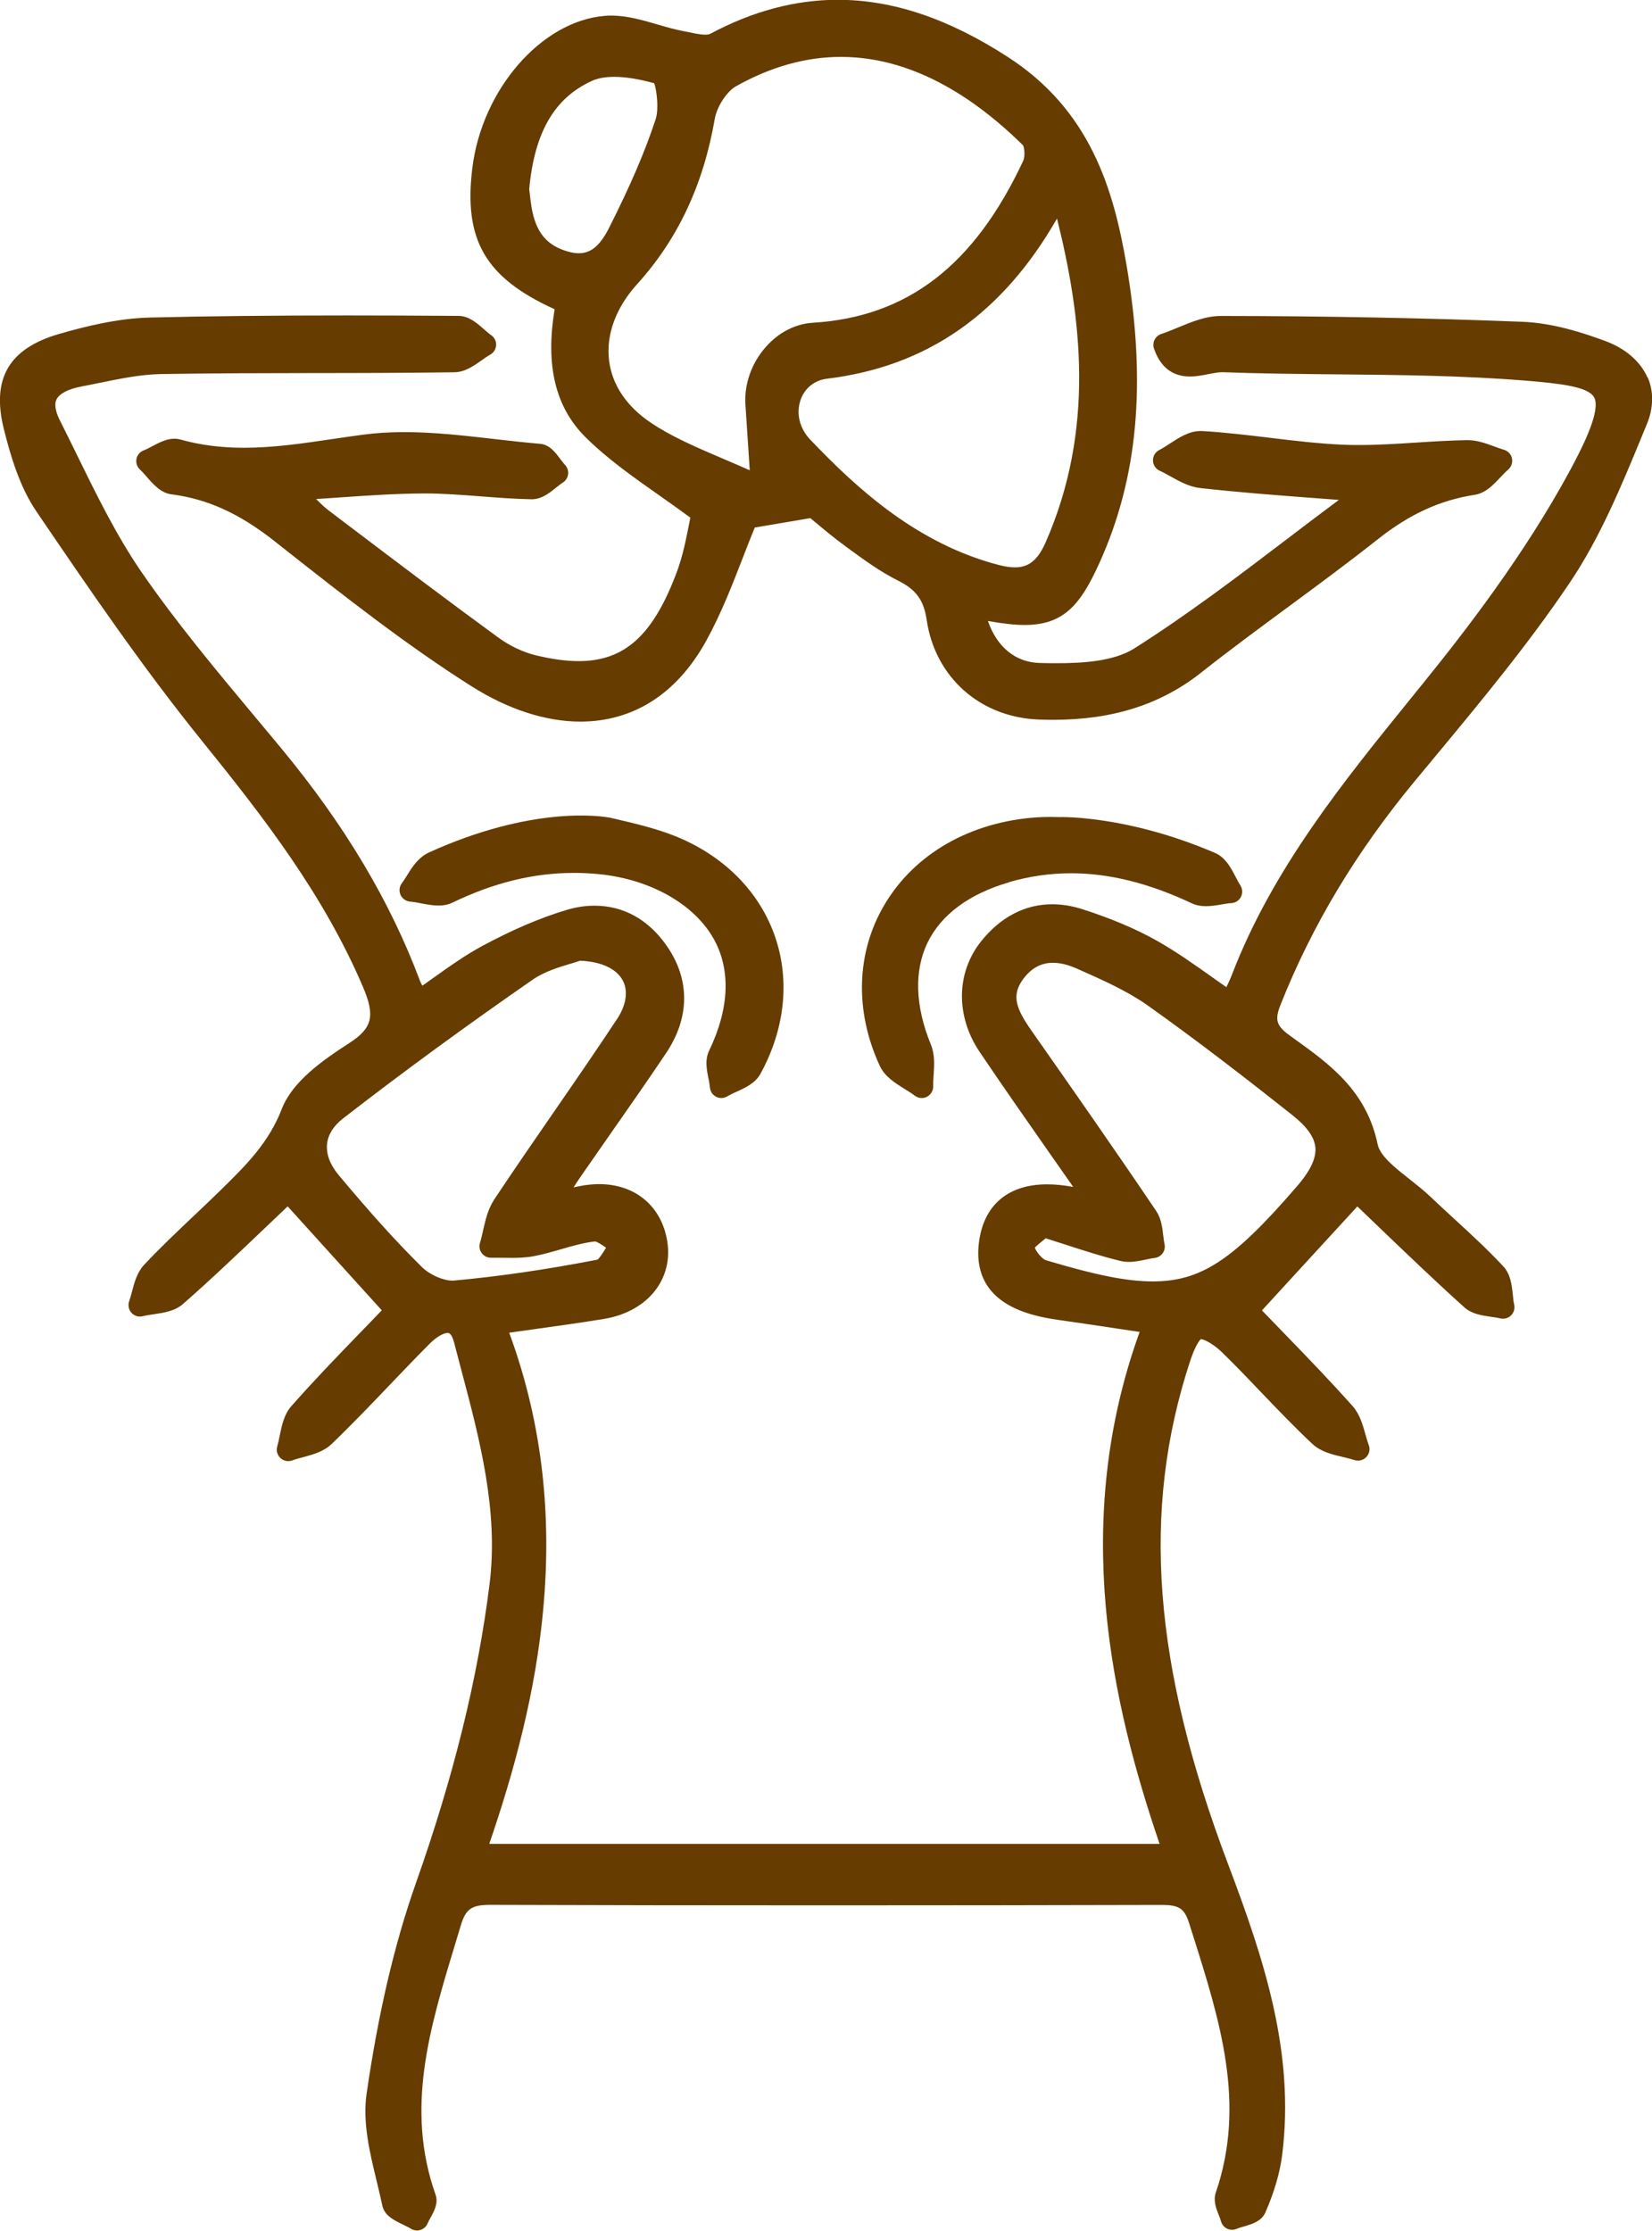
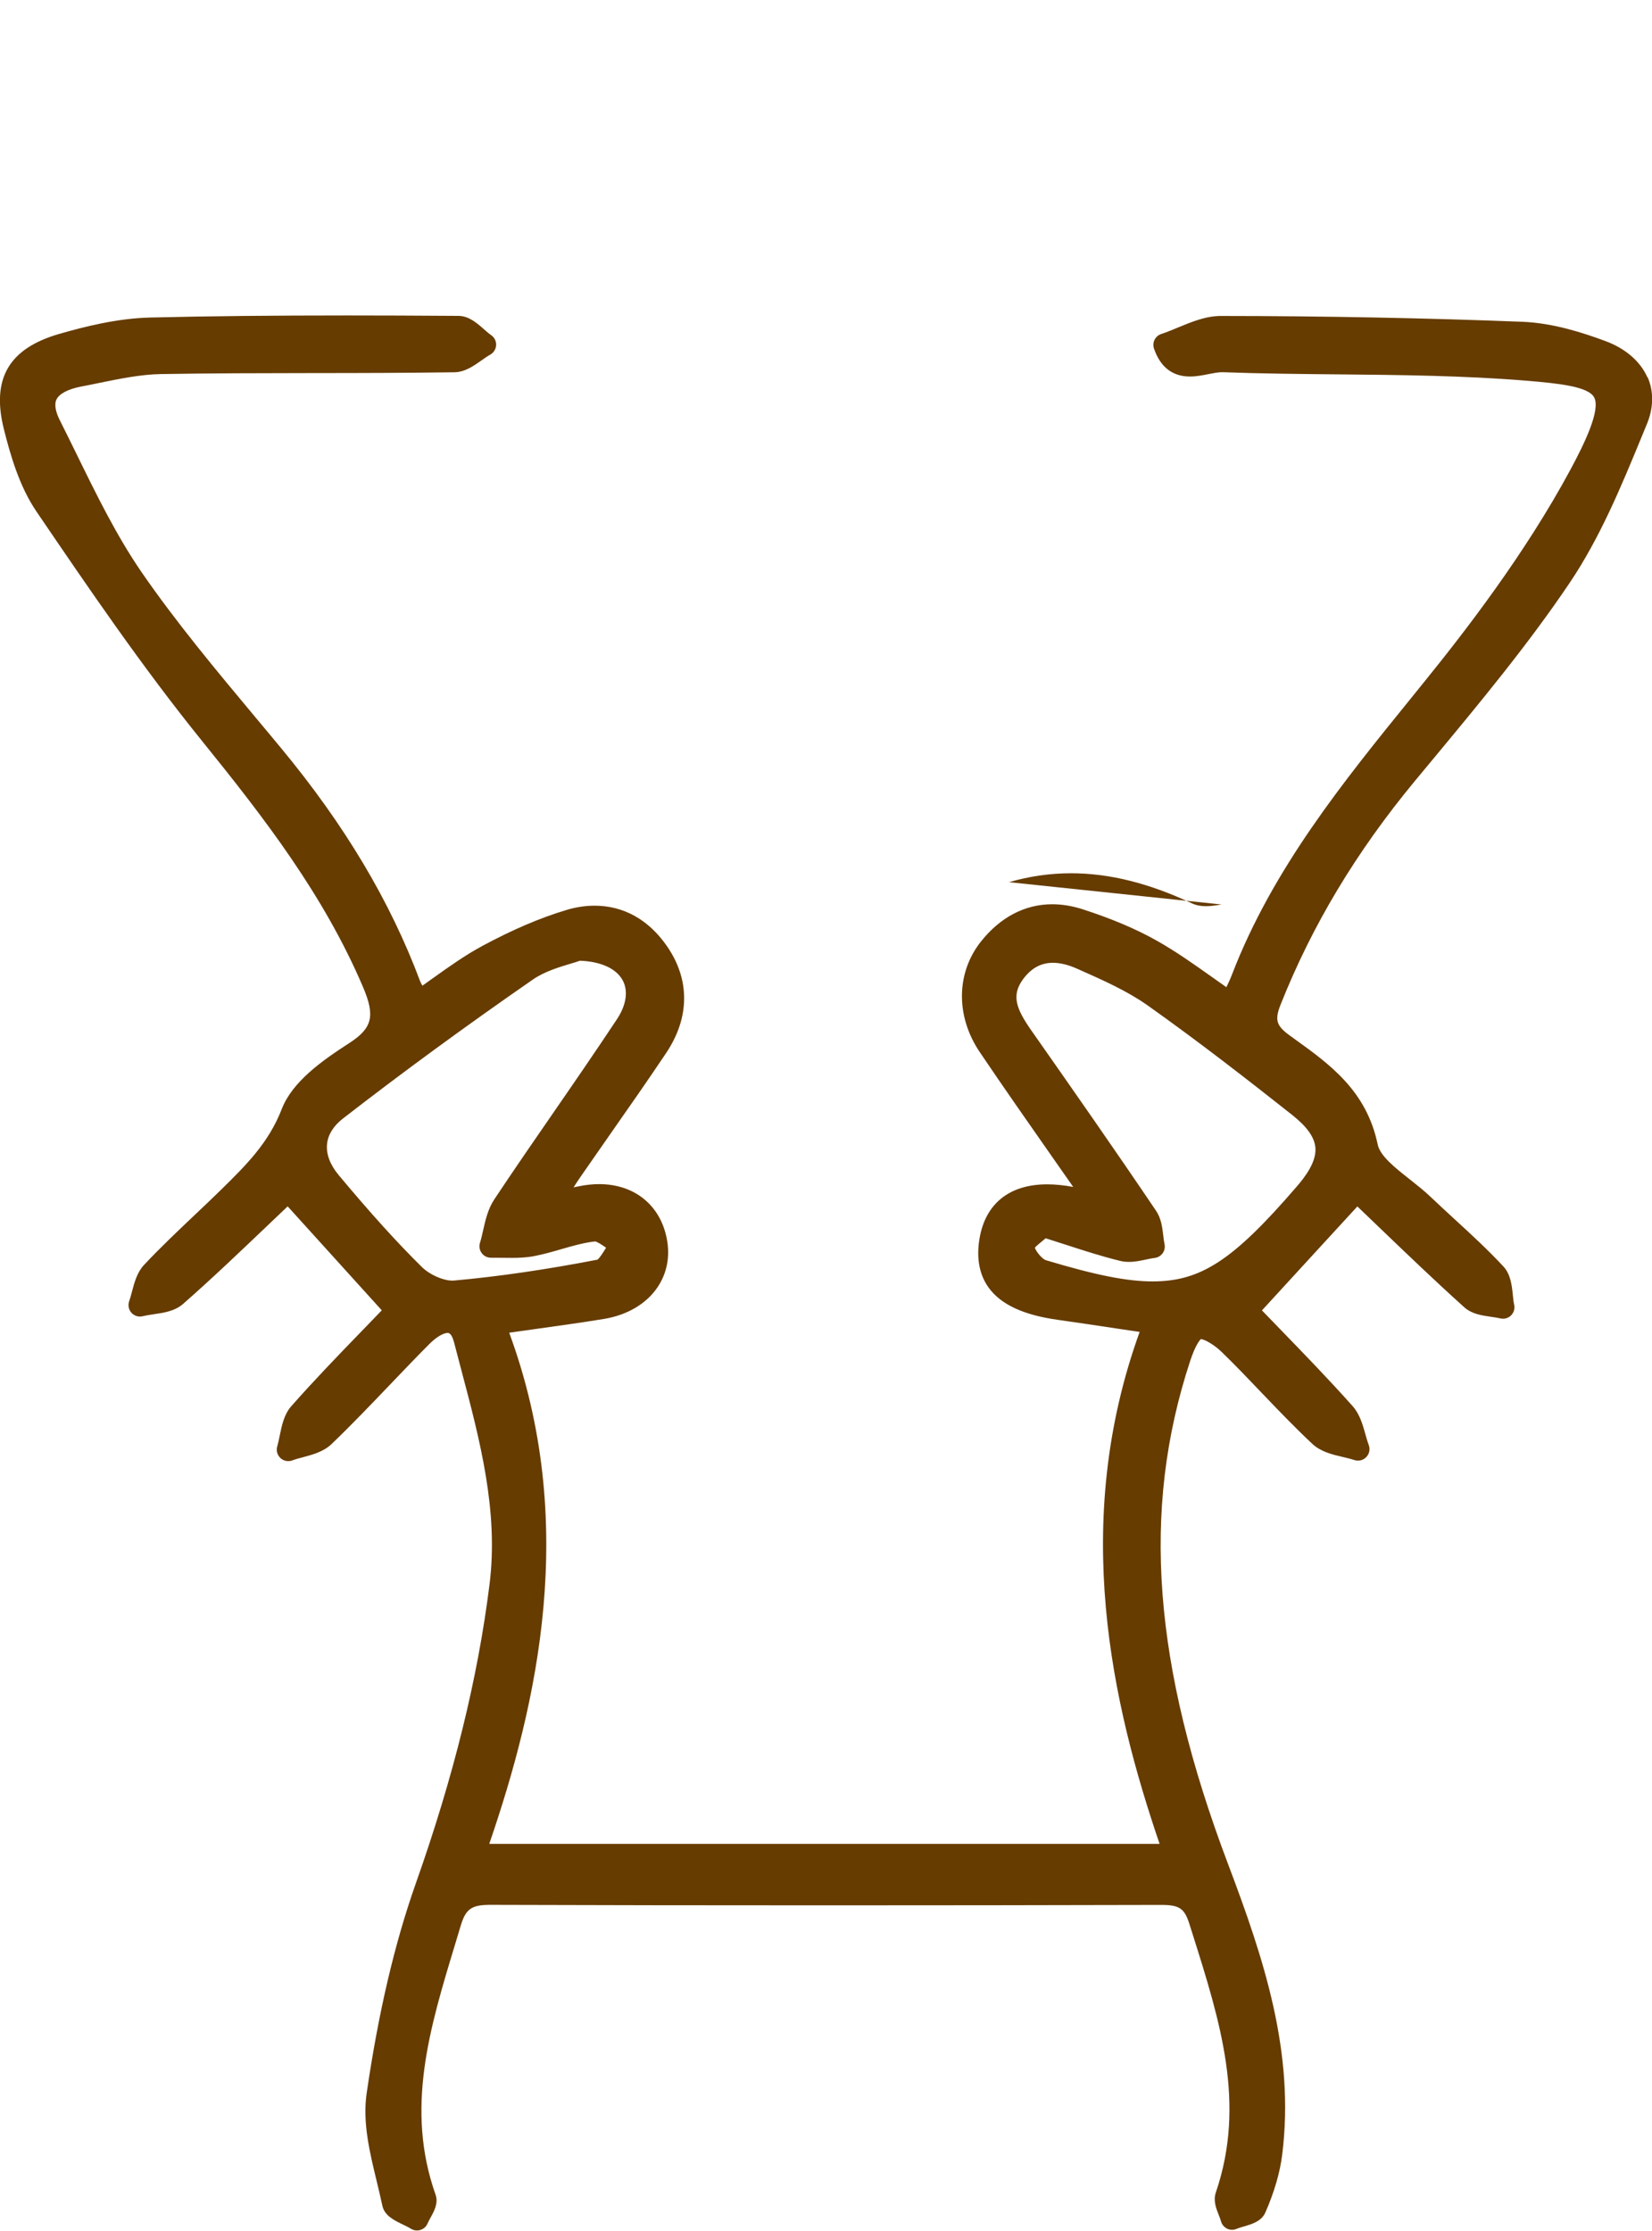
<svg xmlns="http://www.w3.org/2000/svg" id="uuid-ac16e033-c84c-459a-8e96-40acf4aa0b7b" data-name="Layer 1" width="81.24mm" height="109.7mm" viewBox="0 0 230.28 310.95">
  <defs>
    <style>
      .uuid-d8df5338-e39e-44e7-bc9e-4a656068bda0 {
        fill: #663c00;
      }
    </style>
  </defs>
  <path class="uuid-d8df5338-e39e-44e7-bc9e-4a656068bda0" d="M229.65,52.62c-.98-2.24-3.06-4.04-5.86-5.08-3.15-1.17-7.31-2.52-11.59-2.69-13.31-.52-27.45-.8-42.01-.81-2.11,0-4.07,.82-5.96,1.6-.82,.34-1.59,.66-2.35,.91-.41,.13-.74,.42-.94,.81-.19,.38-.22,.83-.08,1.23,.89,2.58,2.57,3.89,5.01,3.89,.9,0,1.77-.17,2.61-.34,.68-.13,1.32-.26,1.84-.26h.1c5.36,.2,10.8,.25,16.07,.3,8.63,.08,17.54,.17,26.24,.88,4.71,.39,8.67,.83,9.48,2.32,.96,1.77-1.43,6.6-3.3,10.08-6.36,11.8-14.72,22.59-20.46,29.68l-1.68,2.08c-9.52,11.74-19.37,23.88-25.04,38.62-.22,.58-.49,1.16-.78,1.76-.66-.46-1.31-.92-1.94-1.37-2.6-1.84-5.06-3.59-7.72-5.09-2.92-1.65-6.3-3.08-10.34-4.39-1.45-.47-2.89-.71-4.27-.71-3.8,0-7.23,1.79-9.93,5.18-3.48,4.37-3.55,10.42-.19,15.41,3.36,4.98,6.77,9.85,10.38,15.01,.88,1.25,1.77,2.52,2.66,3.8-1.3-.24-2.51-.36-3.63-.36-5.28,0-8.63,2.7-9.44,7.61-.45,2.74,0,5.04,1.32,6.84,1.71,2.32,4.83,3.76,9.56,4.43,2.72,.38,5.42,.79,8.55,1.26,.93,.14,1.89,.28,2.9,.43-9.64,26.66-3.86,51.87,2.78,71.36H68.2c6.7-19.54,12.52-44.79,2.78-71.25,1.19-.17,2.32-.32,3.42-.48,3.58-.5,6.67-.93,9.79-1.44,3.21-.53,5.84-2.07,7.4-4.32,1.38-1.99,1.85-4.38,1.35-6.9-.92-4.67-4.53-7.57-9.43-7.57-.89,0-1.83,.1-2.77,.29-.26,.05-.52,.11-.79,.16,.33-.51,.64-.99,.96-1.45,1.41-2.04,2.83-4.07,4.25-6.11,2.55-3.64,5.18-7.41,7.7-11.17,3.3-4.93,3.34-10.22,.11-14.89-2.55-3.69-6.04-5.64-10.09-5.64-1.29,0-2.62,.2-3.96,.61-3.66,1.1-7.48,2.74-11.67,4.99-2.39,1.29-4.64,2.89-6.81,4.44-.51,.37-1.04,.74-1.56,1.11-.14-.23-.24-.43-.32-.63-4.17-11.14-10.5-21.76-19.36-32.46-1.22-1.48-2.45-2.95-3.68-4.42-5.39-6.46-10.97-13.14-15.78-20.12-3.48-5.06-6.29-10.79-9-16.33-.8-1.63-1.6-3.26-2.41-4.87-.43-.86-.86-2.06-.45-2.89,.4-.81,1.64-1.45,3.48-1.8,.85-.16,1.69-.33,2.54-.51,2.81-.57,5.72-1.17,8.5-1.22,7.13-.12,14.39-.13,21.42-.14,6.4,0,13.01-.02,19.52-.11,1.47-.02,2.71-.9,3.8-1.67,.42-.3,.82-.58,1.2-.79,.48-.27,.79-.77,.82-1.32,.03-.55-.24-1.08-.69-1.39-.31-.21-.65-.51-1.01-.83-.99-.87-2.11-1.85-3.55-1.86-5.98-.04-10.89-.06-15.47-.06-10.31,0-19.31,.09-27.54,.29-4.54,.11-9.13,1.27-12.63,2.28-7.01,2.02-9.47,6.21-7.75,13.19,.94,3.78,2.21,8.12,4.57,11.58,7.23,10.63,14.71,21.63,23.13,32.04,8.66,10.71,16.88,21.37,22.36,34.17,1.75,4.09,1.34,5.78-1.89,7.87-3.78,2.44-7.94,5.37-9.42,9.21-1.82,4.71-5.02,7.86-8.4,11.18-1.24,1.22-2.54,2.45-3.79,3.63-2.33,2.21-4.74,4.49-6.99,6.89-.98,1.04-1.35,2.45-1.68,3.69-.13,.5-.25,.96-.4,1.37-.2,.56-.08,1.18,.31,1.62,.31,.34,.74,.53,1.19,.53,.13,0,.26-.02,.39-.05,.45-.11,.97-.19,1.51-.27,1.39-.2,2.96-.43,4.11-1.44,3.98-3.49,7.87-7.21,11.64-10.8,.98-.93,1.96-1.87,2.94-2.8l2.57,2.84,10.55,11.65c-.94,.98-1.88,1.94-2.8,2.9-3.44,3.55-6.68,6.91-9.82,10.47-1.01,1.15-1.32,2.7-1.6,4.06-.11,.55-.22,1.07-.35,1.53-.18,.58,0,1.21,.44,1.63,.3,.28,.7,.43,1.1,.43,.19,0,.38-.03,.56-.1,.45-.17,.97-.31,1.51-.45,1.34-.36,2.86-.77,3.96-1.83,2.76-2.65,5.43-5.44,8.02-8.15,1.84-1.92,3.73-3.91,5.63-5.81,1.13-1.13,2.07-1.53,2.54-1.53,.45,0,.72,.71,.88,1.3,.34,1.32,.69,2.64,1.04,3.96,2.55,9.62,5.19,19.57,3.91,29.78-1.64,13.13-5,26.76-10.27,41.67-2.96,8.38-5.21,17.96-6.86,29.28-.59,4.04,.42,8.21,1.4,12.25,.27,1.13,.55,2.29,.79,3.41,.29,1.4,1.68,2.06,2.9,2.65,.39,.19,.79,.38,1.07,.56,.26,.16,.56,.25,.86,.25,.16,0,.33-.03,.49-.08,.45-.15,.82-.48,.99-.92,.09-.21,.25-.5,.4-.78,.5-.9,1.12-2.03,.71-3.2-4.24-11.98-.86-23.12,2.72-34.91,.26-.86,.52-1.73,.78-2.59,.7-2.34,1.51-2.91,4.1-2.91,15.15,.05,30.94,.07,46.98,.07,14.9,0,30.58-.02,46.6-.06,2.49,0,3.21,.49,3.88,2.61l.48,1.51c3.83,12.13,7.45,23.59,3.22,35.97-.39,1.13,.06,2.26,.42,3.16,.12,.31,.24,.6,.3,.84,.12,.45,.43,.82,.84,1.03,.22,.11,.46,.16,.7,.16,.21,0,.43-.04,.63-.13,.26-.11,.61-.21,.98-.32,1.17-.34,2.5-.73,3.04-1.97,1.24-2.84,2.03-5.54,2.34-8.03,1.79-14.27-2.55-27.32-7.55-40.54-10.47-27.69-12.11-49.29-5.3-70.04,.76-2.32,1.36-2.98,1.52-3.12,.54,.04,1.83,.77,2.89,1.79,1.9,1.84,3.77,3.8,5.57,5.69,2.28,2.38,4.63,4.84,7.09,7.14,1.17,1.09,2.79,1.48,4.22,1.81,.58,.14,1.14,.27,1.62,.43,.17,.06,.34,.08,.51,.08,.43,0,.84-.17,1.15-.49,.43-.44,.57-1.1,.35-1.67-.17-.46-.32-.97-.47-1.52-.37-1.31-.78-2.8-1.79-3.93-3.22-3.61-6.63-7.14-9.94-10.55-.9-.93-1.79-1.85-2.69-2.78l8.78-9.57,4.52-4.92c.99,.94,1.97,1.89,2.95,2.83,3.89,3.73,7.91,7.59,11.97,11.24,1.04,.93,2.45,1.13,3.69,1.31,.47,.07,.92,.13,1.3,.22,.13,.03,.26,.05,.39,.05,.41,0,.81-.16,1.11-.45,.4-.39,.57-.95,.45-1.49-.09-.4-.14-.88-.19-1.39-.14-1.34-.31-2.87-1.31-3.95-2.14-2.3-4.47-4.45-6.73-6.52-1.14-1.05-2.32-2.13-3.45-3.21-.88-.84-1.9-1.64-2.88-2.42-2.03-1.6-4.14-3.25-4.47-4.87-1.56-7.49-6.69-11.17-11.64-14.73l-.62-.45c-1.88-1.36-2.12-2.17-1.26-4.33,4.4-11.06,10.52-21.24,18.68-31.11,.83-1,1.66-2,2.49-3,6.54-7.88,13.31-16.03,19.12-24.66,4.23-6.28,7.19-13.45,10.05-20.4l.7-1.7c.95-2.28,.98-4.55,.11-6.56Zm-48.6,112.43c-.06,.07-.12,.14-.19,.22l-.12,.14c-8.82,10.24-13.33,13.2-20.07,13.2-3.58,0-7.88-.86-14.86-2.95-.53-.16-1.37-1.18-1.56-1.75,.23-.27,.77-.7,1.11-.98,.13-.11,.27-.22,.4-.33,.92,.29,1.8,.58,2.66,.85,2.68,.87,5.21,1.69,7.77,2.31,.37,.09,.76,.13,1.19,.13,.83,0,1.61-.17,2.38-.33,.43-.09,.83-.18,1.21-.22,.44-.06,.84-.3,1.1-.66,.26-.36,.35-.82,.26-1.26-.08-.36-.13-.78-.18-1.21-.13-1.11-.28-2.38-1-3.44-5.73-8.49-11.71-17.04-17.34-25.07-2.16-3.08-2.88-4.94-1.19-7.23,1.14-1.53,2.49-2.27,4.15-2.27,1,0,2.12,.27,3.31,.8l.46,.2c3.23,1.44,6.57,2.92,9.39,4.91,7.23,5.12,14.28,10.62,20.22,15.32,2,1.59,3.05,3.04,3.2,4.46,.15,1.44-.6,3.12-2.29,5.15Zm-113.71,6.46c-.14,.62-.27,1.2-.44,1.74-.15,.49-.05,1.02,.26,1.43,.3,.4,.77,.63,1.27,.63,.01,0,.02,0,.04,0,.18,0,.37,0,.55,0,.38,0,.76,0,1.15,.01,.4,0,.8,.01,1.2,.01,.82,0,1.91-.03,3-.23,1.33-.25,2.62-.62,3.86-.98,1.62-.47,3.16-.91,4.7-1.08,.28,0,1.05,.52,1.55,.87-.02,.03-.04,.06-.05,.09-.32,.52-.86,1.39-1.15,1.58-7.25,1.4-13.79,2.35-19.99,2.91-.08,0-.15,.01-.23,.01-1.31,0-3.17-.83-4.25-1.89-3.55-3.51-7.13-7.47-11.61-12.83-1.2-1.44-1.76-2.94-1.61-4.34,.14-1.3,.9-2.51,2.21-3.53,8.29-6.43,16.95-12.77,26.47-19.37,1.61-1.12,3.71-1.75,5.25-2.21,.5-.15,.94-.28,1.33-.42,2.93,.11,5.1,1.11,5.97,2.77,.77,1.46,.48,3.41-.8,5.35-2.84,4.29-5.81,8.61-8.69,12.78-2.79,4.04-5.67,8.21-8.43,12.37-.88,1.33-1.23,2.86-1.56,4.33Z" />
-   <path class="uuid-d8df5338-e39e-44e7-bc9e-4a656068bda0" d="M77.31,43.14c-1.3,7.8,.11,13.63,4.31,17.8,3,2.98,6.49,5.44,10.18,8.04,1.44,1.01,2.92,2.06,4.43,3.17-.07,.36-.15,.73-.22,1.11-.38,1.91-.85,4.29-1.66,6.46-3.3,8.83-7.27,12.43-13.69,12.43-1.78,0-3.74-.27-6.01-.82-1.76-.43-3.61-1.31-5.21-2.48-7.14-5.21-14.31-10.64-21.24-15.89l-2.32-1.76c-.63-.47-1.21-1.04-1.82-1.64,1.12-.07,2.24-.15,3.36-.23,3.87-.27,7.86-.54,11.77-.55h.09c2.54,0,5.16,.21,7.7,.4,2.33,.18,4.74,.37,7.14,.41h0c1.38,0,2.45-.86,3.39-1.62,.34-.27,.66-.53,.95-.71,.41-.26,.67-.68,.73-1.16,.06-.48-.1-.95-.43-1.3-.19-.2-.41-.49-.64-.8-.71-.95-1.52-2.03-2.84-2.14-2.12-.18-4.3-.43-6.4-.67-4.11-.47-8.36-.96-12.53-.96-2.07,0-3.95,.12-5.75,.36-1.37,.18-2.72,.38-4.08,.58-4.31,.64-8.39,1.24-12.52,1.24-3.22,0-6.12-.38-8.86-1.15-.26-.07-.54-.11-.83-.11-1.1,0-2.12,.54-3.11,1.06-.43,.23-.83,.44-1.18,.57-.52,.2-.9,.65-1,1.2s.09,1.1,.5,1.48c.3,.27,.61,.63,.95,1.02,.91,1.04,1.94,2.23,3.42,2.42,5.03,.65,9.45,2.65,14.34,6.5l1.43,1.13c8.33,6.56,16.93,13.34,26.03,19.1,5.11,3.24,10.37,4.95,15.2,4.95,7.42,0,13.48-3.89,17.54-11.24,2.07-3.75,3.62-7.74,5.12-11.61,.56-1.45,1.1-2.84,1.66-4.2l7.15-1.21,.6-.1c.18,.15,.37,.31,.58,.48,1.2,1.01,2.7,2.26,4.31,3.44l.4,.29c2.18,1.6,4.44,3.25,6.92,4.49,2.55,1.28,3.6,2.72,4.01,5.52,1.18,7.96,7.44,13.53,15.58,13.85,.7,.03,1.4,.04,2.08,.04,8.25,0,14.97-2.14,20.54-6.54,3.97-3.14,8.13-6.2,12.14-9.16,4.15-3.06,8.45-6.23,12.57-9.49,4.38-3.47,8.66-5.43,13.47-6.17,1.52-.23,2.63-1.41,3.61-2.46,.37-.4,.73-.77,1.06-1.06,.45-.38,.65-.98,.53-1.56s-.56-1.04-1.12-1.2c-.44-.13-.89-.29-1.37-.47-1.17-.43-2.38-.87-3.71-.87h-.09c-2.37,.04-4.77,.19-7.09,.34-2.61,.17-5.31,.34-7.93,.34-.75,0-1.48-.01-2.17-.04-3.41-.14-6.89-.56-10.27-.97-3.09-.37-6.29-.76-9.47-.94-.07,0-.15,0-.22,0-1.57,0-2.99,.93-4.25,1.75-.52,.34-1.01,.66-1.48,.9-.55,.28-.89,.84-.87,1.46,.01,.61,.37,1.17,.93,1.42,.49,.22,.98,.5,1.51,.79,1.29,.72,2.62,1.46,4.17,1.63,5.11,.57,10.3,.97,15.33,1.35,1.32,.1,2.65,.2,3.97,.3-2.43,1.81-4.86,3.65-7.22,5.45-6.86,5.22-13.96,10.61-21.31,15.26-2.88,1.82-7.29,2.05-10.81,2.05-.79,0-1.57-.01-2.33-.03-3.39-.07-5.99-2.22-7.25-5.85,0,0,.02,0,.03,0,2.13,.38,3.75,.55,5.11,.55,5.47,0,7.79-2.89,10.37-8.57,5.4-11.89,6.61-25.09,3.82-41.54-1.82-10.71-5.09-21.64-16.54-29.05-8.29-5.37-16.06-7.98-23.74-7.98-5.91,0-11.9,1.6-17.79,4.76-.06,.03-.24,.1-.66,.1-.65,0-1.47-.17-2.27-.34-.28-.06-.55-.12-.82-.16-1.15-.22-2.31-.55-3.53-.91-2.11-.61-4.28-1.25-6.5-1.25-.3,0-.61,.01-.9,.04-8.82,.73-17.1,10.24-18.45,21.21-1.23,10.01,1.79,15.29,11.49,19.69Zm34.29,12.58c.58-1.63,1.95-2.72,3.65-2.93,13.95-1.69,24.46-9,32.09-22.33,3.4,13.63,5.38,29.36-1.63,45.24-1.32,2.98-2.89,3.38-4.25,3.38-.65,0-1.37-.11-2.2-.32-11.32-2.94-19.67-10.5-26.35-17.52-1.47-1.55-1.97-3.67-1.3-5.53Zm31.06-33.37c-6.83,14.64-16.16,21.83-29.38,22.64-2.43,.15-4.75,1.35-6.54,3.38-1.99,2.26-3.02,5.19-2.83,8.05l.48,7.29,.12,1.84c-1.24-.55-2.43-1.06-3.6-1.56-3.88-1.66-7.24-3.09-10.19-5.07-3.38-2.27-5.4-5.27-5.82-8.68-.44-3.58,.94-7.35,3.9-10.62,5.7-6.3,9.24-13.85,10.84-23.08,.29-1.68,1.67-3.8,2.96-4.52,4.82-2.71,9.74-4.09,14.6-4.09,8.55,0,17.09,4.14,25.4,12.32,.22,.36,.29,1.59,.05,2.1Zm-51.25-5.78c-1.47,4.49-3.54,9.31-6.5,15.17-1.26,2.5-2.53,3.56-4.23,3.56-.44,0-.93-.07-1.45-.22-3.01-.83-4.55-2.69-5.14-6.22-.11-.65-.18-1.32-.25-1.92-.02-.2-.04-.4-.07-.59,.73-7.9,3.51-12.7,8.75-15.08,.81-.37,1.86-.56,3.11-.56,1.57,0,3.48,.31,5.56,.89,.36,.93,.66,3.61,.22,4.96Z" />
-   <path class="uuid-d8df5338-e39e-44e7-bc9e-4a656068bda0" d="M98.76,150.33c.09,.45,.17,.88,.2,1.25,.05,.55,.37,1.04,.86,1.29,.23,.12,.48,.18,.73,.18,.29,0,.57-.08,.82-.23,.36-.22,.81-.42,1.28-.64,1.24-.56,2.64-1.2,3.35-2.5,3.39-6.18,4.13-12.93,2.08-19-2.03-6.02-6.65-10.9-13-13.73-3.03-1.35-6.32-2.11-9.8-2.92-1.7-.39-11.33-1.63-25.46,4.78-1.38,.62-2.26,1.86-2.99,3.06-.28,.45-.54,.88-.8,1.22-.36,.46-.44,1.09-.2,1.63,.24,.54,.75,.9,1.34,.95,.45,.04,.97,.13,1.51,.24,.79,.15,1.62,.31,2.43,.31,.75,0,1.4-.13,1.96-.41,5.77-2.78,11.31-4.14,16.94-4.14,1.14,0,2.31,.06,3.46,.17,7.15,.7,13.28,4.16,16.01,9.01,2.42,4.32,2.2,9.72-.64,15.62-.6,1.25-.33,2.63-.09,3.85Z" />
-   <path class="uuid-d8df5338-e39e-44e7-bc9e-4a656068bda0" d="M140.65,122.96c2.83-.82,5.74-1.24,8.64-1.24,5.34,0,10.85,1.37,16.87,4.2,.56,.26,1.19,.39,1.93,.39s1.47-.12,2.17-.24c.5-.09,.98-.17,1.39-.19,.57-.03,1.08-.37,1.34-.89,.25-.51,.21-1.12-.1-1.6-.23-.35-.46-.79-.7-1.26-.66-1.28-1.43-2.65-2.83-3.25-12.25-5.25-21.48-4.99-21.55-4.99-.49,0-.97-.02-1.46-.02-.67,0-1.22,.02-1.75,.05-9.33,.62-17.11,5.07-21.32,12.2-3.94,6.66-4.17,14.85-.63,22.47,.69,1.48,2.14,2.38,3.43,3.18,.52,.32,1.01,.63,1.42,.94,.29,.22,.63,.34,.98,.34,.25,0,.49-.06,.72-.17,.55-.28,.89-.85,.88-1.46-.01-.48,.02-1.01,.06-1.56,.09-1.34,.19-2.85-.37-4.23-2.21-5.39-2.37-10.31-.48-14.23,1.88-3.9,5.81-6.81,11.36-8.42Z" />
+   <path class="uuid-d8df5338-e39e-44e7-bc9e-4a656068bda0" d="M140.65,122.96c2.83-.82,5.74-1.24,8.64-1.24,5.34,0,10.85,1.37,16.87,4.2,.56,.26,1.19,.39,1.93,.39s1.47-.12,2.17-.24Z" />
</svg>